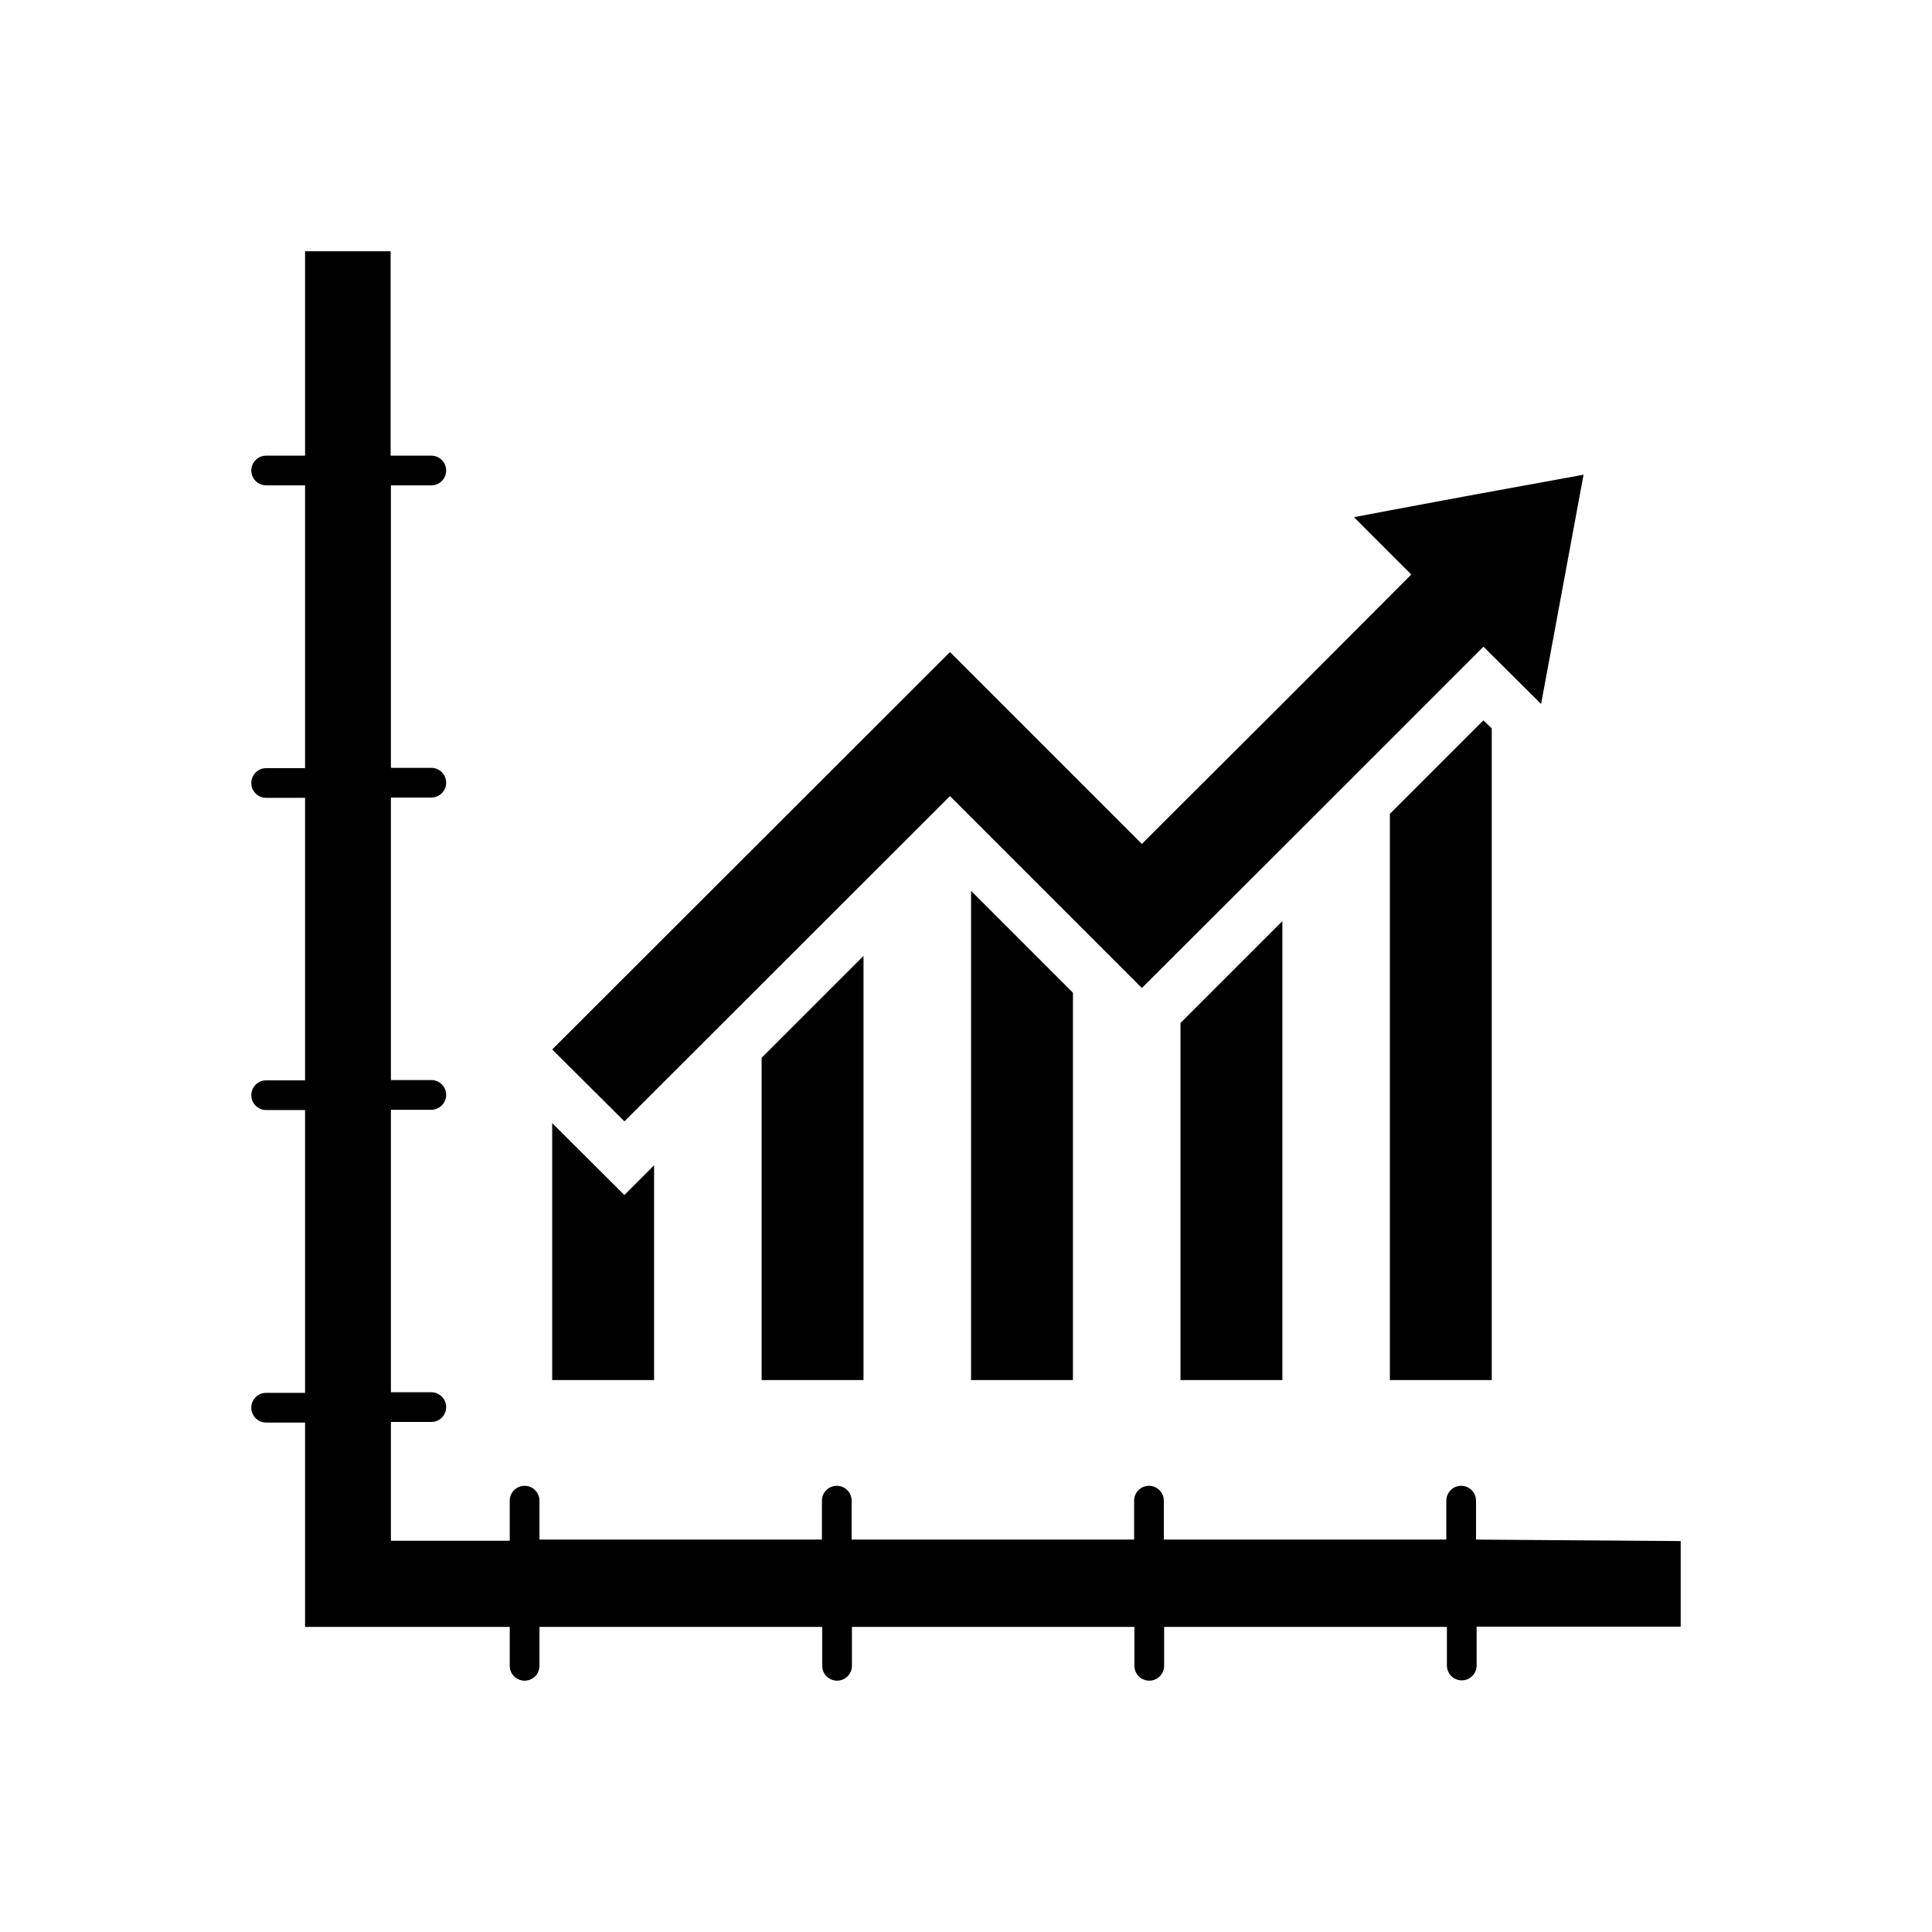
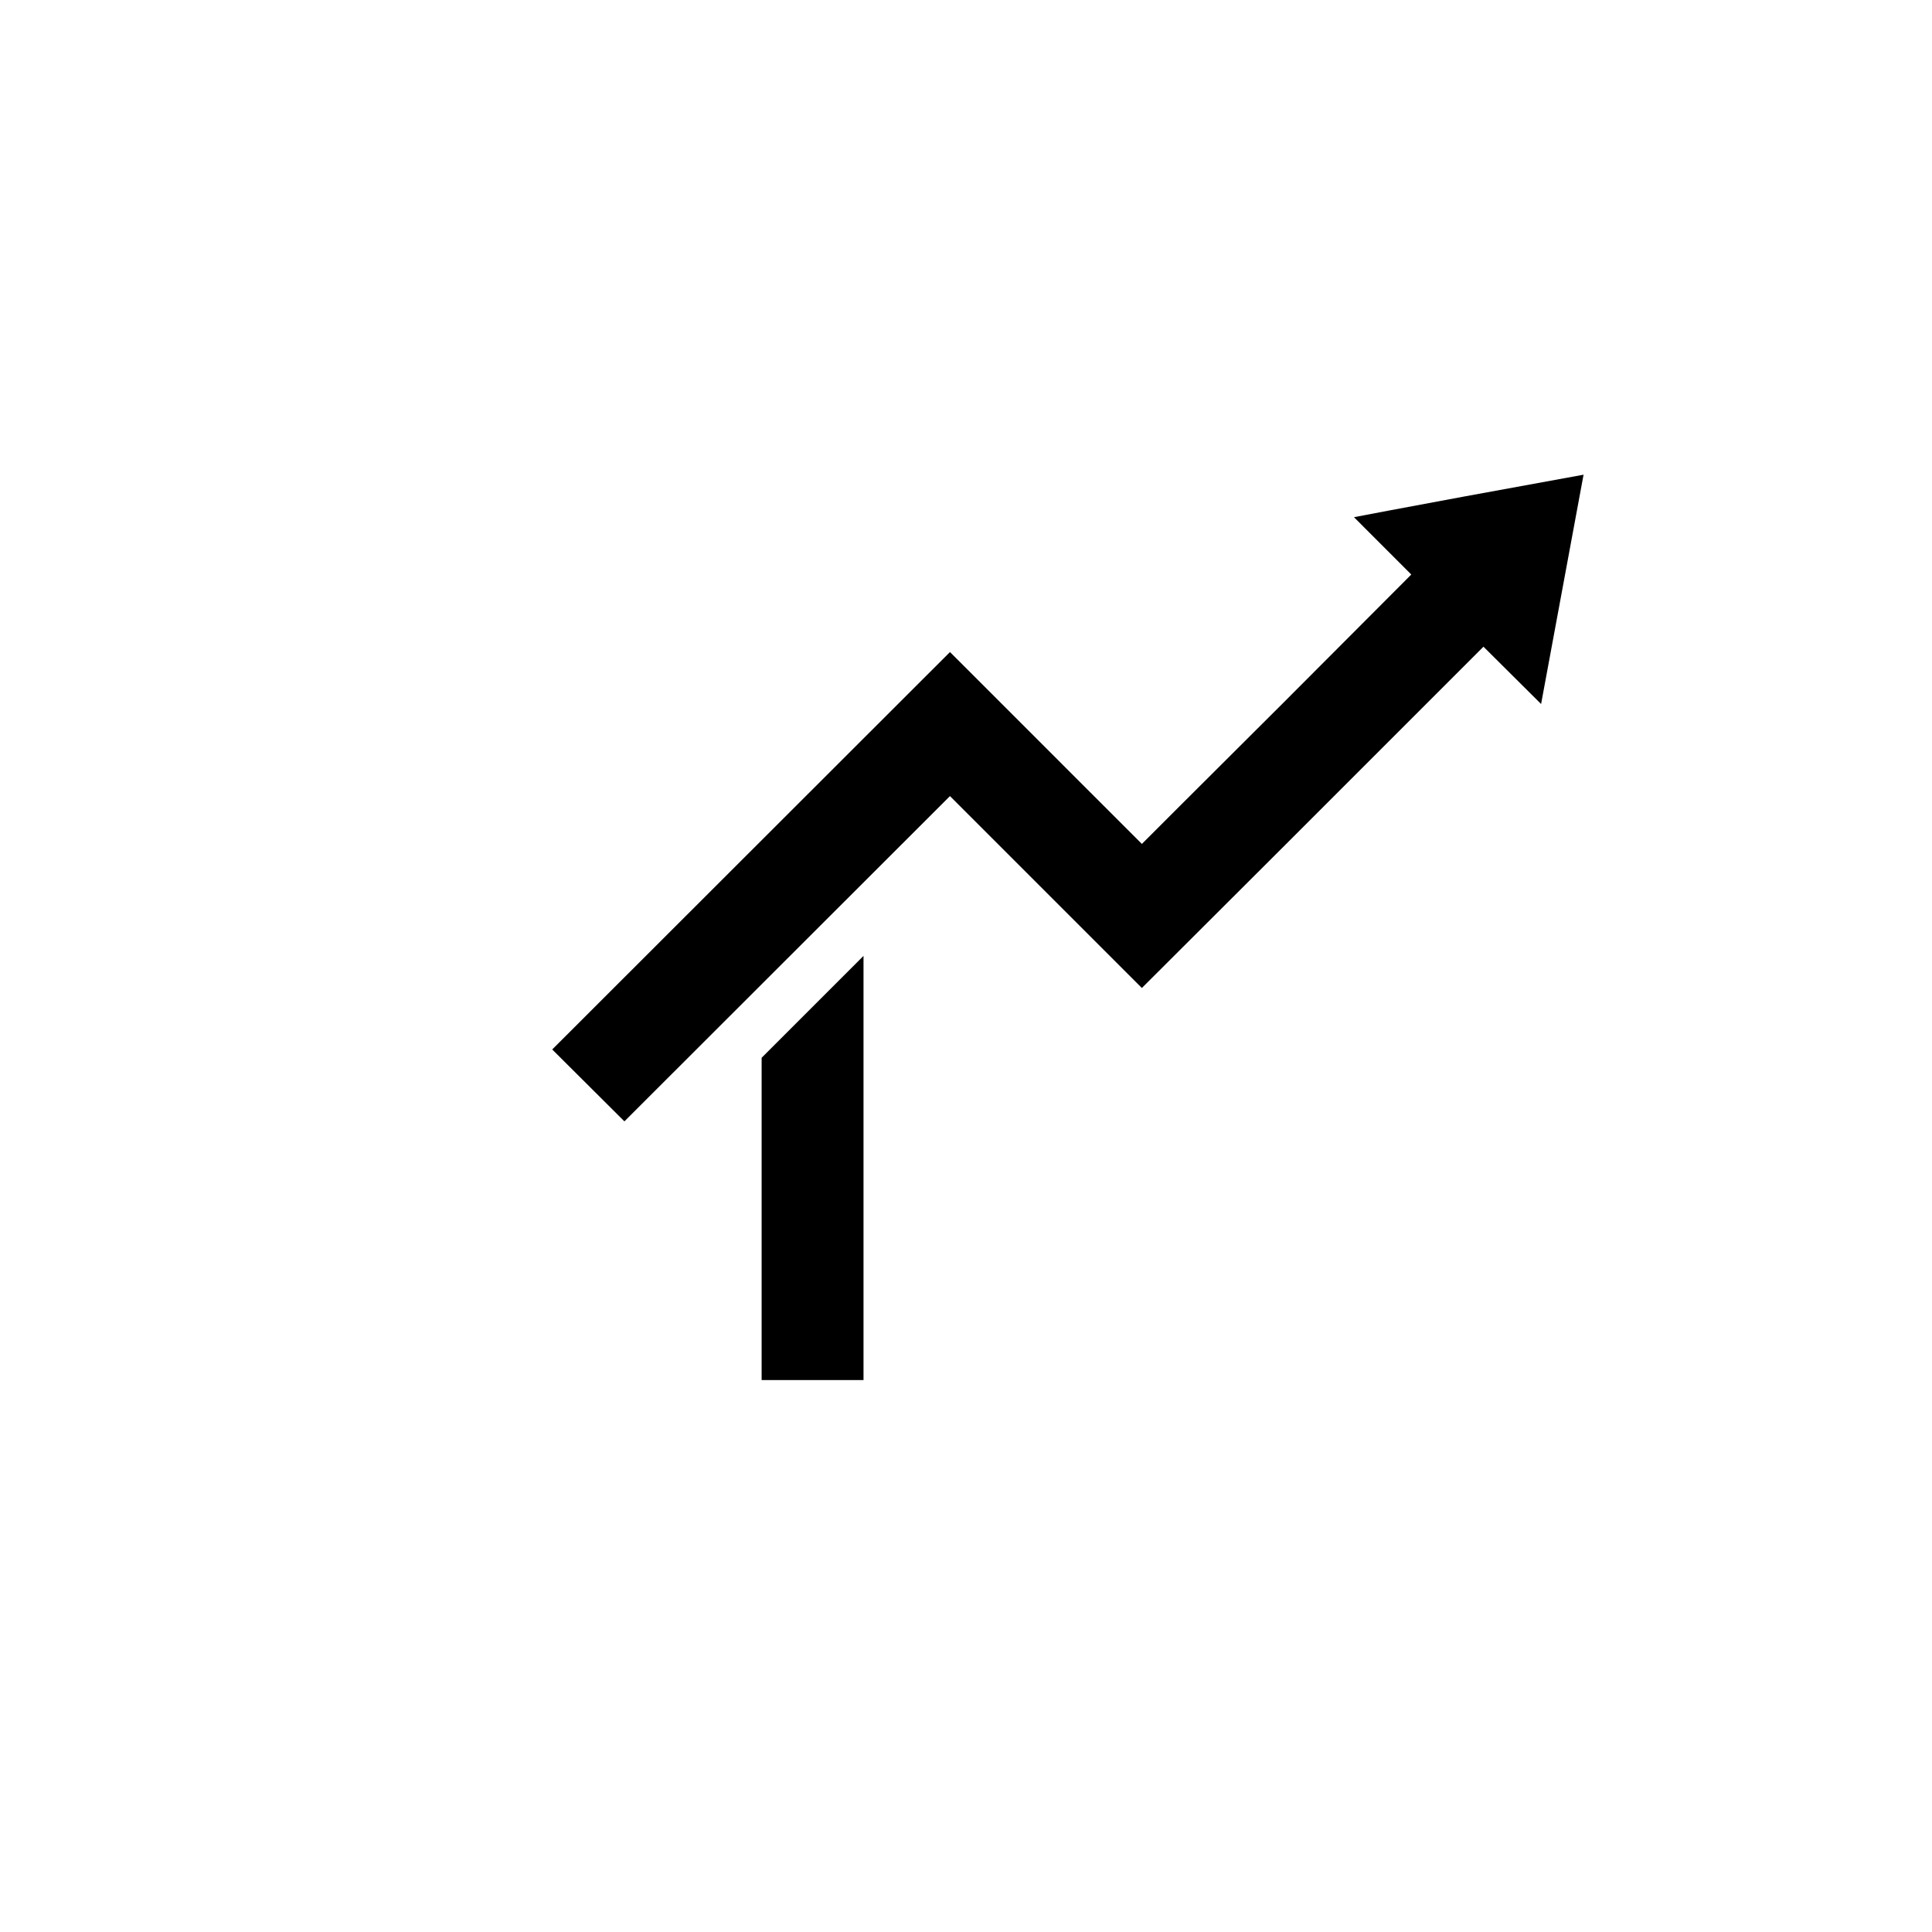
<svg xmlns="http://www.w3.org/2000/svg" fill="#000000" width="800px" height="800px" version="1.1" viewBox="144 144 512 512">
  <g>
-     <path d="m317.34 452.82v56.914h-27.004v-68.094l19.129 19.051z" />
    <path d="m372.84 397.32v112.41h-27v-85.41z" />
-     <path d="m428.34 407.08v102.65h-27v-129.65z" />
-     <path d="m483.84 388.11v121.62h-27v-94.621z" />
    <path d="m563.66 269.8-11.254 60.77-15.273-15.191-53.293 53.293-37.234 37.156-50.855-50.855-86.277 86.199-19.129-19.051 105.41-105.32 5.59 5.586 13.461 13.461 13.539 13.543 18.266 18.262 10.234-10.234 27-26.922 34.164-34.242-15.191-15.195 9.523-1.809 19.836-3.699z" />
-     <path d="m539.33 337.02v172.71h-27v-150.04l24.797-24.797z" />
-     <path d="m589.4 552.4v22.672h-54.078v10.312-0.004c0 2.176-1.766 3.938-3.938 3.938-2.176 0-3.938-1.762-3.938-3.938v-10.23h-74.941v10.312c0 2.172-1.762 3.934-3.934 3.934-2.176 0-3.938-1.762-3.938-3.934v-10.312h-74.863v10.312c0 2.172-1.762 3.934-3.938 3.934-2.172 0-3.934-1.762-3.934-3.934v-10.312h-74.941v10.312c0 2.172-1.762 3.934-3.938 3.934-2.172 0-3.934-1.762-3.934-3.934v-10.312h-54.238v-54.16h-10.312c-2.176 0-3.938-1.762-3.938-3.938 0-2.172 1.762-3.934 3.938-3.934h10.312v-74.941h-10.312c-2.176 0-3.938-1.766-3.938-3.938 0-2.176 1.762-3.938 3.938-3.938h10.312v-74.863h-10.312c-2.176 0-3.938-1.762-3.938-3.934 0-2.176 1.762-3.938 3.938-3.938h10.312v-74.941h-10.312c-2.176 0-3.938-1.762-3.938-3.938 0-2.172 1.762-3.934 3.938-3.934h10.312v-54.16h22.672v54.16h10.781c2.176 0 3.938 1.762 3.938 3.934 0 2.176-1.762 3.938-3.938 3.938h-10.703v74.863h10.703c2.176 0 3.938 1.762 3.938 3.938 0 2.172-1.762 3.934-3.938 3.934h-10.703v74.863h10.703c2.176 0 3.938 1.762 3.938 3.938 0 2.172-1.762 3.934-3.938 3.934h-10.703v74.863h10.703c2.176 0 3.938 1.762 3.938 3.938 0 2.172-1.762 3.938-3.938 3.938h-10.703v31.488h31.488v-10.629c0-2.176 1.762-3.938 3.934-3.938 2.176 0 3.938 1.762 3.938 3.938v10.312h74.863v-10.312c0-2.176 1.762-3.938 3.934-3.938 2.176 0 3.938 1.762 3.938 3.938v10.312h74.863v-10.312c0-2.176 1.762-3.938 3.934-3.938 2.176 0 3.938 1.762 3.938 3.938v10.312h74.863v-10.312c0-2.176 1.762-3.938 3.938-3.938 2.172 0 3.934 1.762 3.934 3.938v10.312z" />
  </g>
</svg>